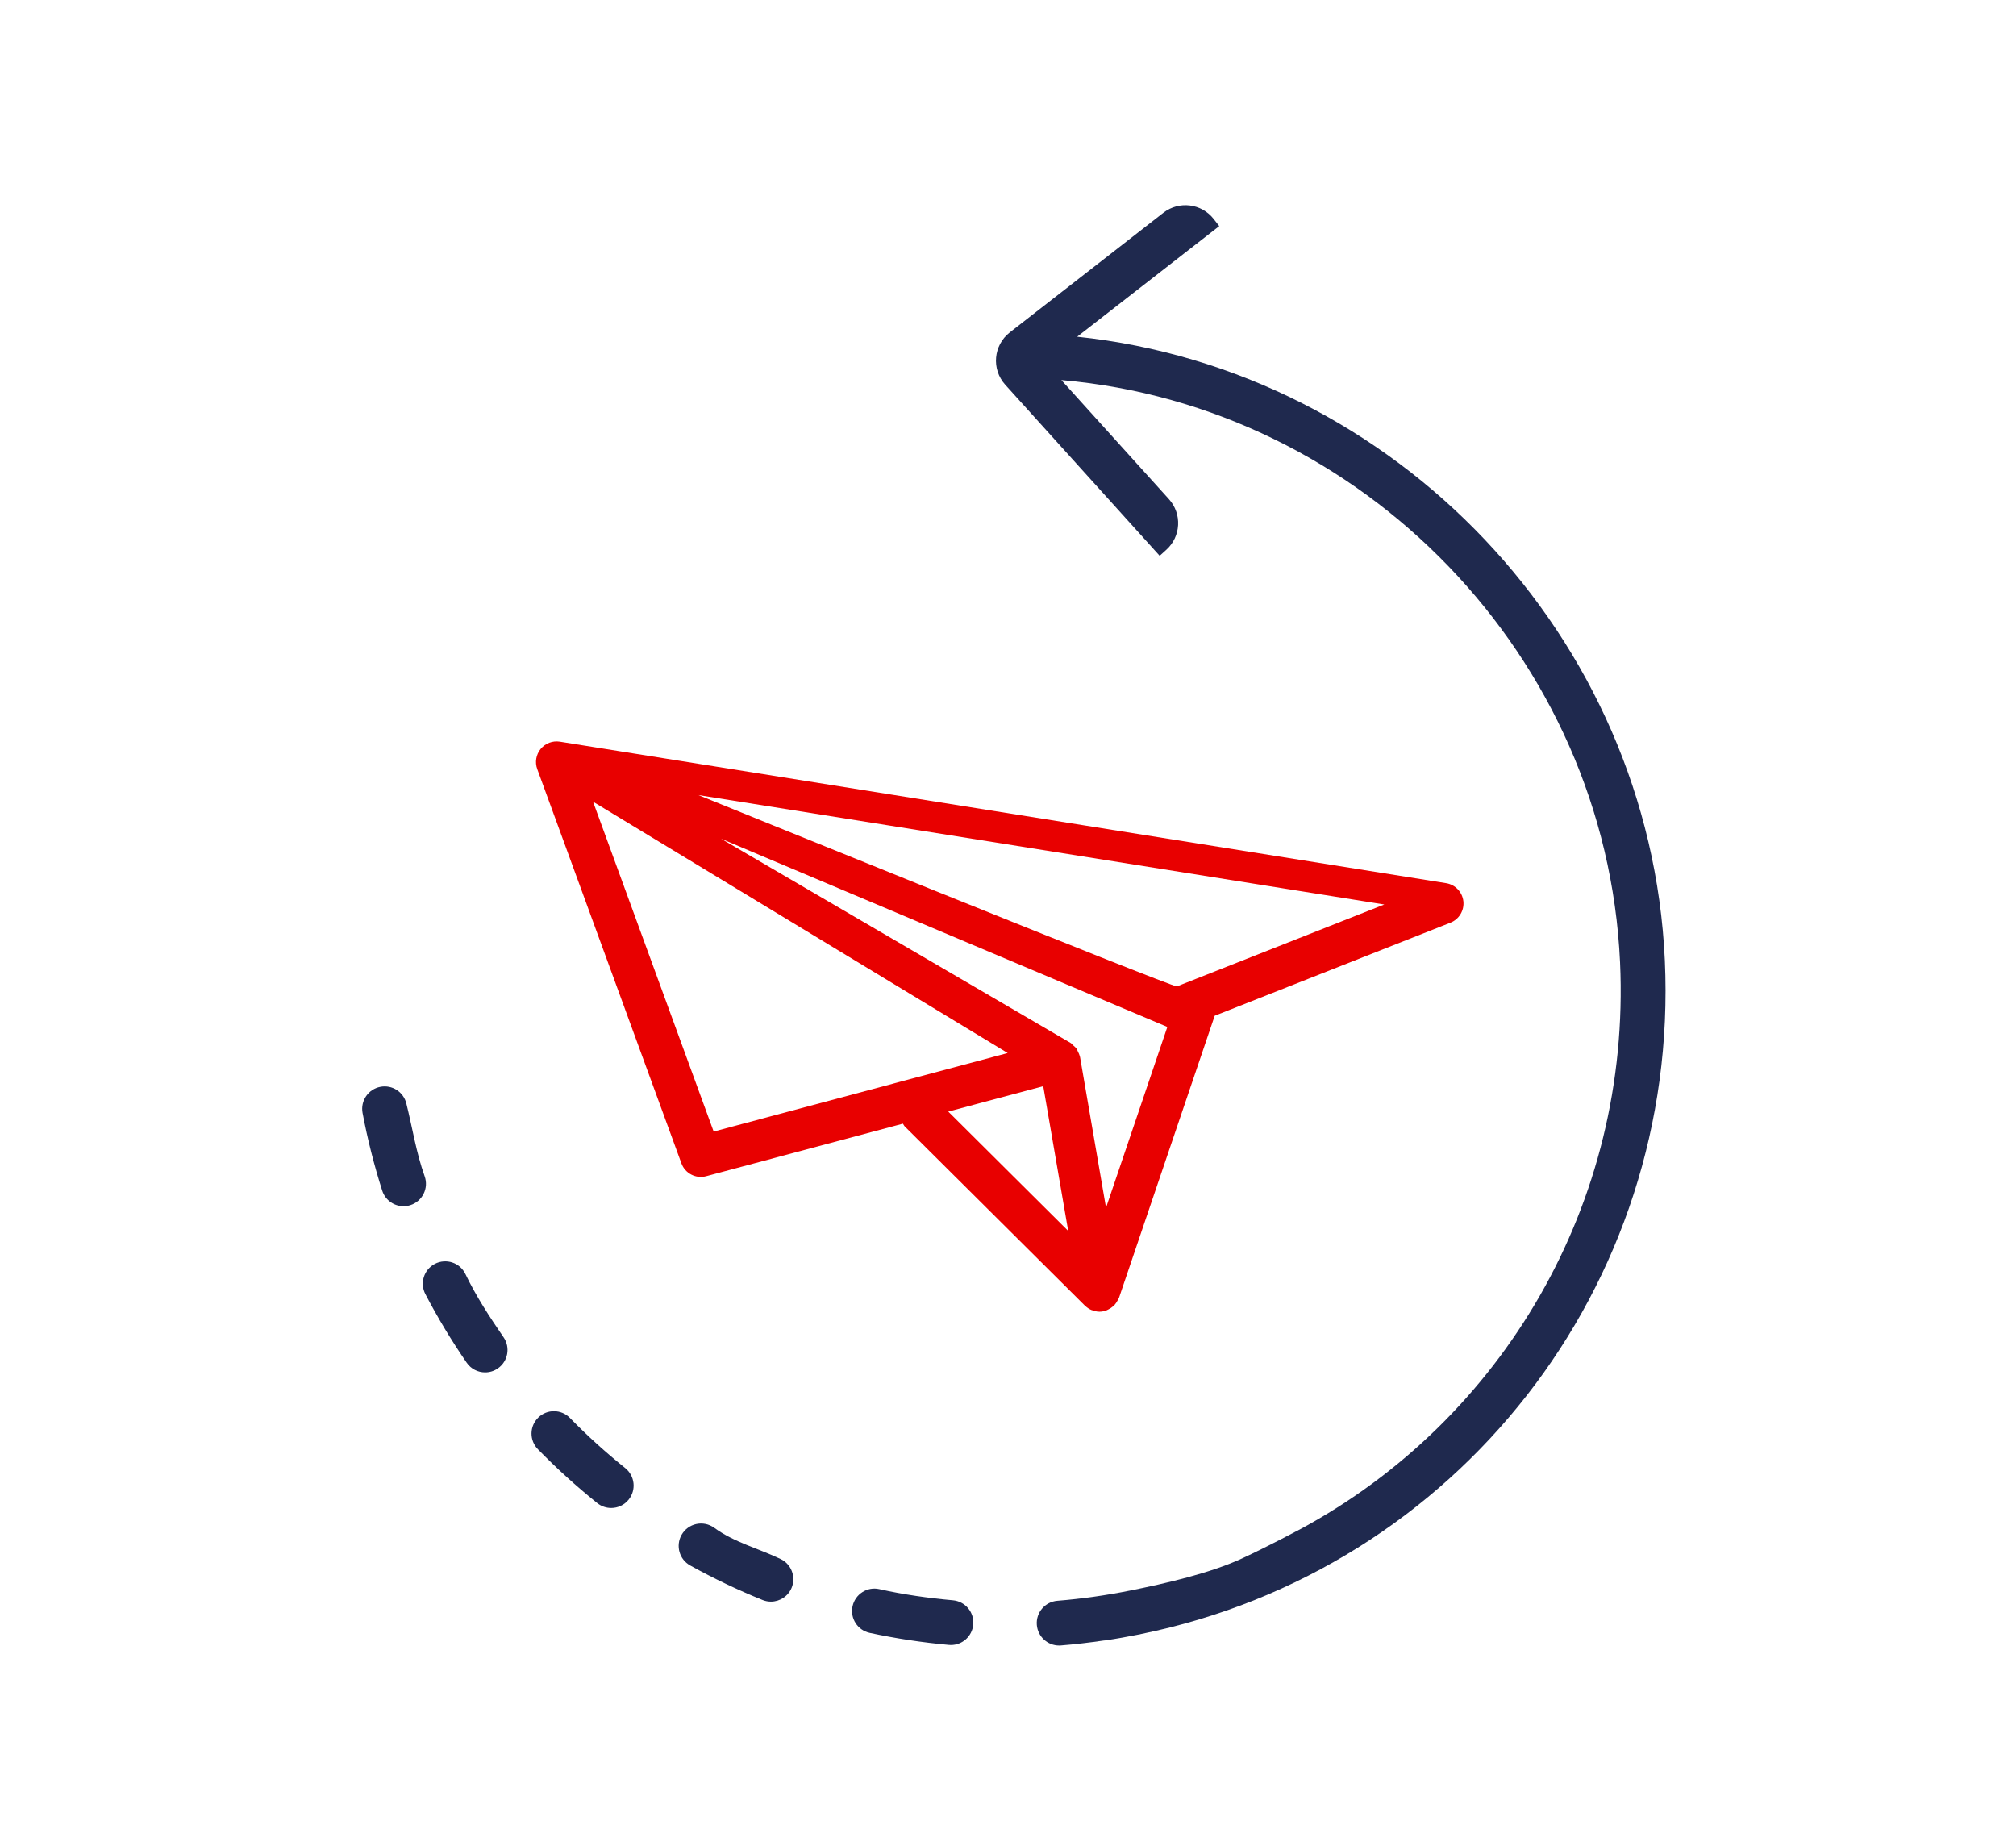
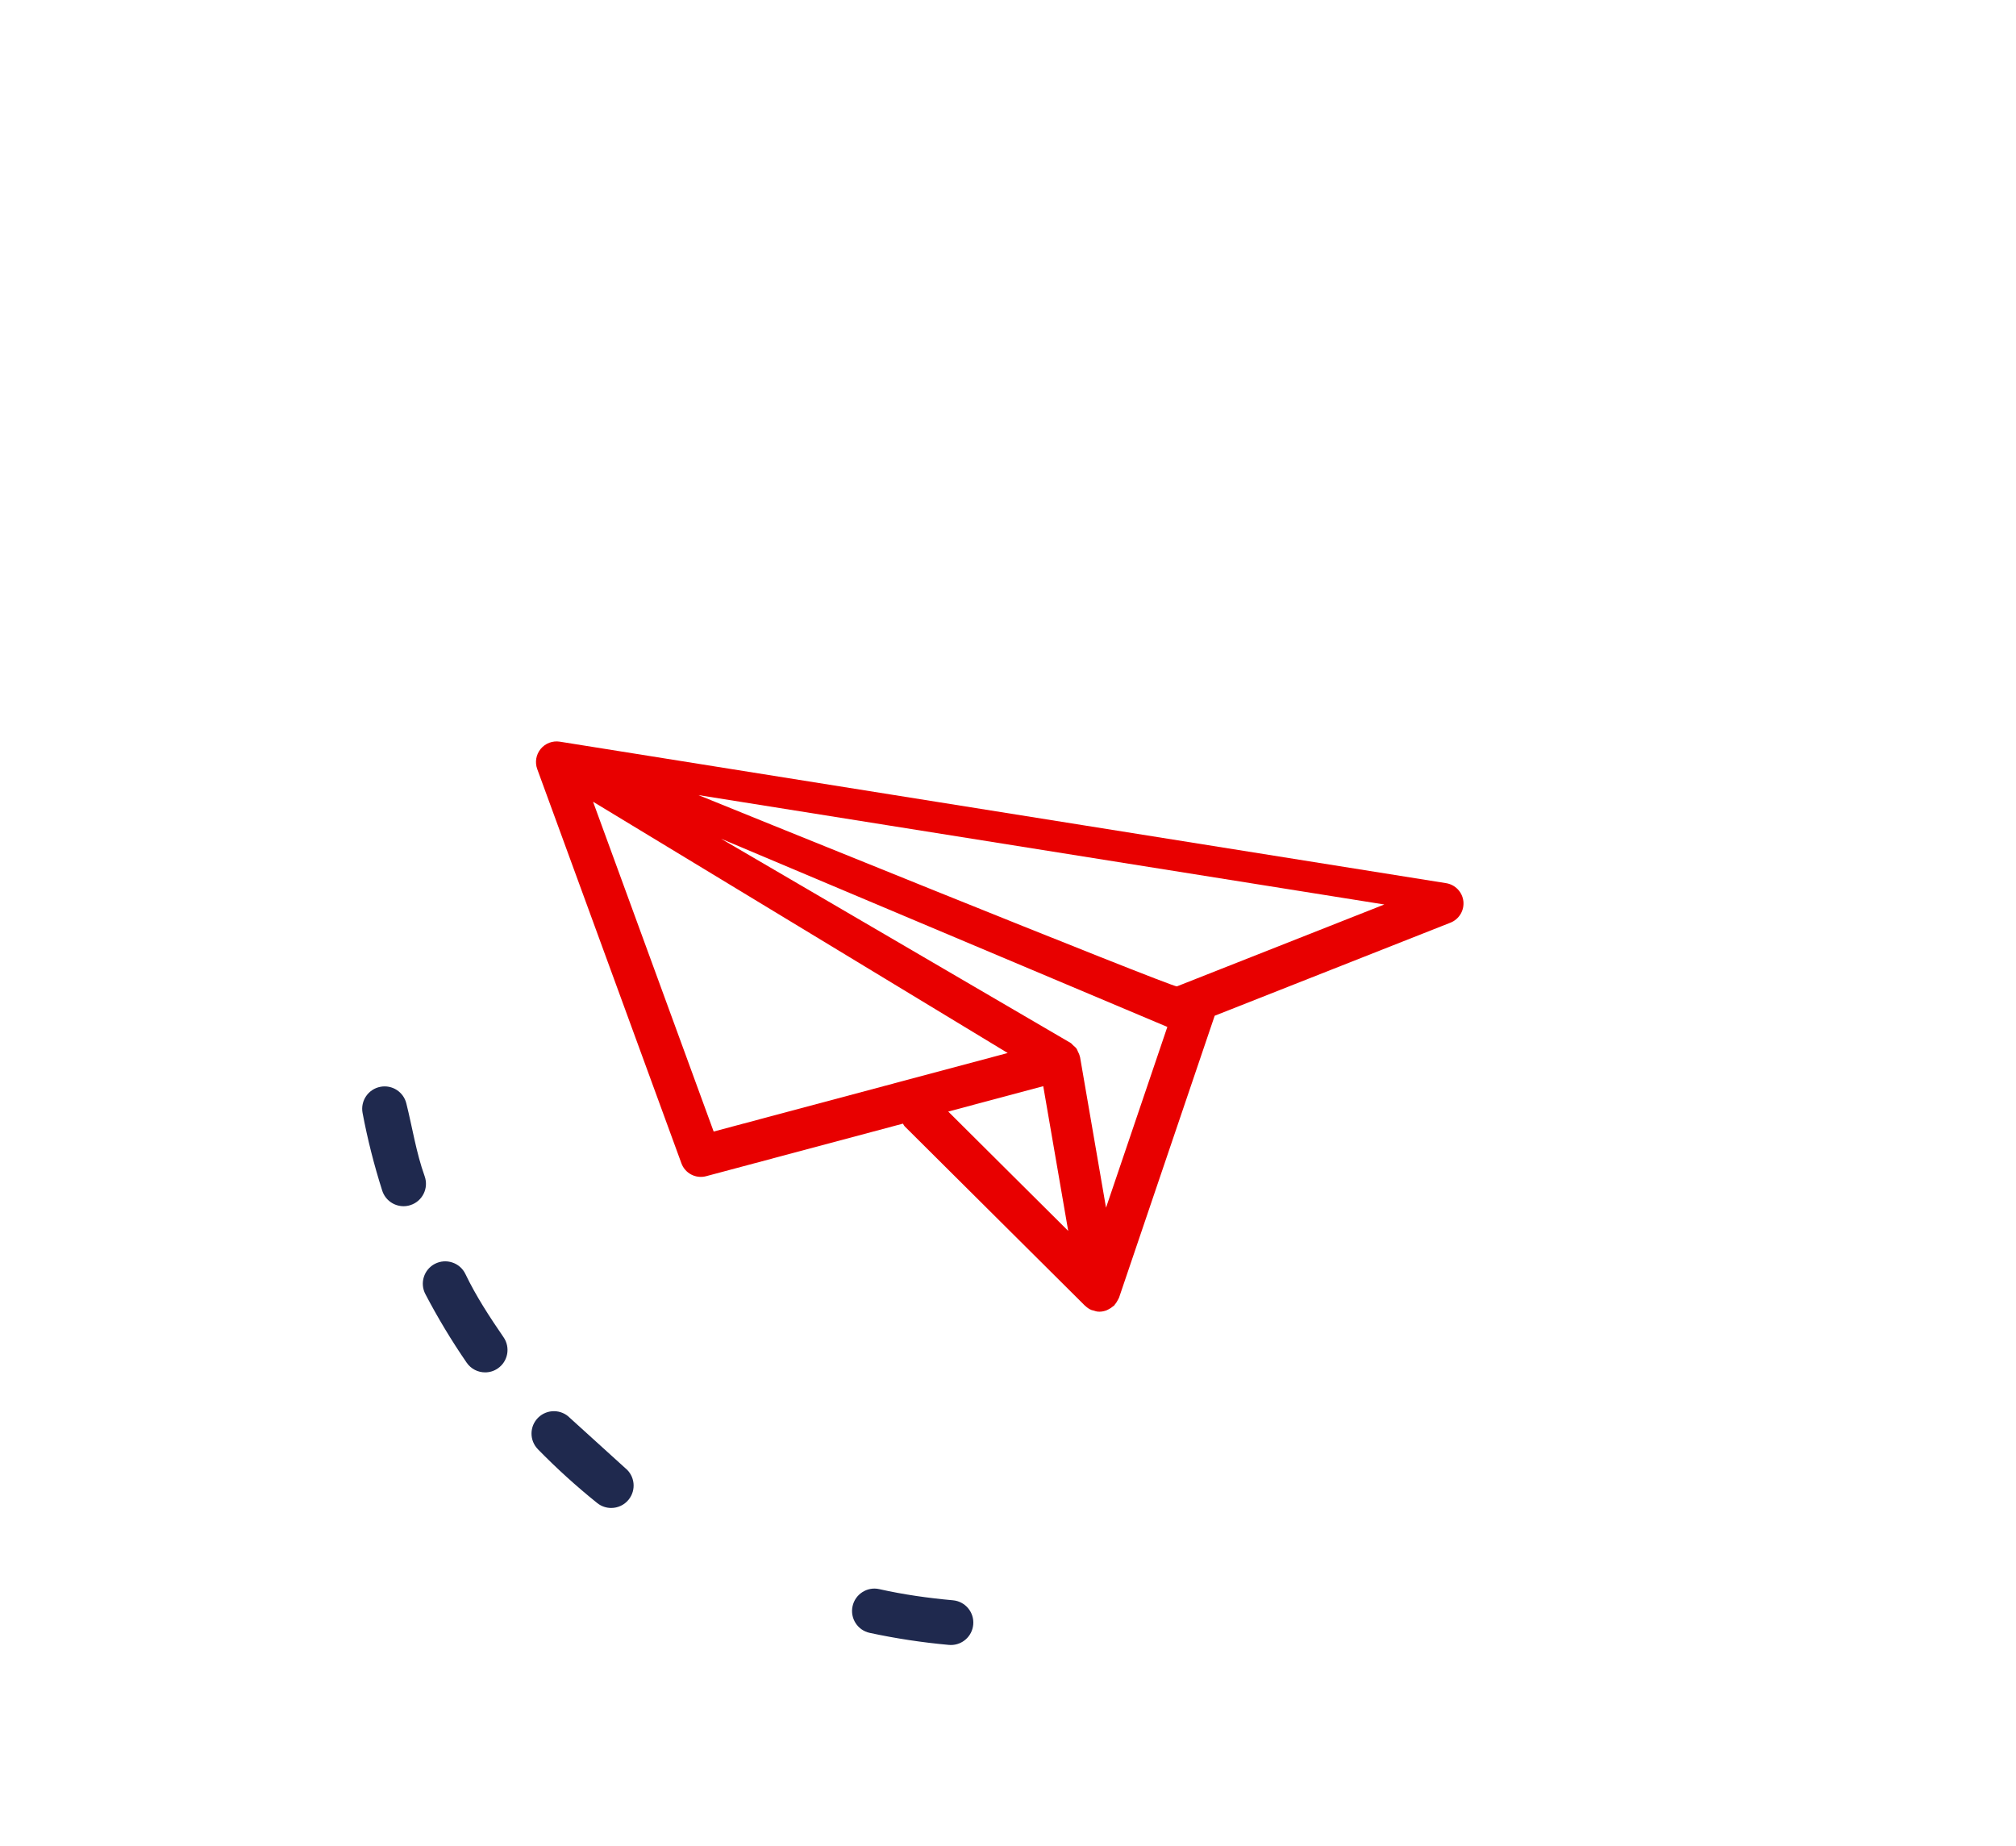
<svg xmlns="http://www.w3.org/2000/svg" version="1.1" id="Ebene_1" x="0px" y="0px" viewBox="0 0 112.5 103" xml:space="preserve">
  <path fill="#E80000" d="M80.698,49.28l-49.457-7.895c-0.404-0.064-0.81,0.09-1.069,0.404c-0.259,0.315-0.333,0.744-0.192,1.126  l8.046,21.999c0.205,0.559,0.801,0.869,1.377,0.717l10.983-2.933c0.037,0.053,0.059,0.113,0.107,0.16l10.052,9.999  c0.005,0.005,0.013,0.007,0.018,0.012c0.101,0.097,0.217,0.176,0.348,0.23c0.036,0.015,0.073,0.016,0.11,0.027  c0.08,0.025,0.158,0.055,0.245,0.061c0.03,0.002,0.06,0.004,0.09,0.004c0,0,0,0,0,0c0,0,0,0,0,0c0,0,0.001,0,0.001,0  c0.139,0,0.271-0.031,0.397-0.078c0.037-0.014,0.069-0.035,0.105-0.053c0.092-0.046,0.176-0.101,0.253-0.169  c0.018-0.016,0.042-0.022,0.06-0.04c0.015-0.015,0.02-0.036,0.035-0.052c0.068-0.076,0.121-0.161,0.168-0.254  c0.018-0.036,0.042-0.068,0.055-0.105c0.004-0.011,0.012-0.019,0.016-0.03l5.338-15.732l13.156-5.193  c0.482-0.19,0.777-0.68,0.722-1.195C81.604,49.776,81.21,49.362,80.698,49.28z M33.094,44.735l23.139,14.022l-16.408,4.382  L33.094,44.735z M61.72,67.388l-1.45-8.411c-0.002-0.013-0.011-0.022-0.014-0.035c-0.02-0.099-0.065-0.188-0.11-0.278  c-0.024-0.047-0.036-0.099-0.066-0.143c-0.053-0.078-0.131-0.137-0.204-0.201c-0.042-0.037-0.071-0.086-0.119-0.117  c-0.005-0.003-0.011-0.004-0.017-0.008c-0.003-0.002-0.005-0.005-0.008-0.007L40.236,46.8l24.906,10.501L61.72,67.388z   M58.217,60.608l1.393,8.076l-6.695-6.66L58.217,60.608z M65.675,55.039c-0.208,0.082-26.699-10.673-26.699-10.673l38.273,6.104  L65.675,55.039z" />
  <g>
-     <path fill="#1F294E" d="M92.904,53.585c-0.824-18.068-15.032-32.924-32.793-34.797l7.927-6.171l-0.31-0.397   c-0.679-0.87-1.935-1.026-2.806-0.348l-8.572,6.676c-0.917,0.714-1.034,2.056-0.256,2.918l8.619,9.547l0.371-0.335   c0.821-0.74,0.886-2.006,0.145-2.826l-6.001-6.644c16.838,1.458,30.399,15.443,31.177,32.491   c0.615,13.479-6.593,25.549-17.82,31.614c-0.077,0.035-1.747,0.941-3.309,1.662c-1.753,0.809-4.264,1.386-6.212,1.776   c-1.334,0.268-2.7,0.462-4.06,0.571c-0.688,0.055-1.201,0.657-1.146,1.346c0.053,0.654,0.6,1.15,1.245,1.15   c0.033,0,0.066-0.001,0.101-0.004c0.8-0.064,1.6-0.16,2.397-0.276c0.024-0.002,0.048-0.002,0.072-0.005   c0.637-0.094,1.266-0.207,1.89-0.332c0.022-0.004,0.044-0.007,0.066-0.011c0.006-0.001,0.01-0.005,0.016-0.007   C81.275,87.604,93.734,71.787,92.904,53.585z" />
-     <path fill="#1F294E" d="M31.805,79.12c-0.482-0.495-1.273-0.504-1.768-0.022c-0.494,0.482-0.503,1.273-0.021,1.768   c1.038,1.062,2.151,2.073,3.31,3.002c0.231,0.186,0.507,0.275,0.781,0.275c0.366,0,0.729-0.16,0.976-0.468   c0.432-0.538,0.346-1.324-0.191-1.756C33.806,81.048,32.774,80.116,31.805,79.12z" />
+     <path fill="#1F294E" d="M31.805,79.12c-0.482-0.495-1.273-0.504-1.768-0.022c-0.494,0.482-0.503,1.273-0.021,1.768   c1.038,1.062,2.151,2.073,3.31,3.002c0.231,0.186,0.507,0.275,0.781,0.275c0.366,0,0.729-0.16,0.976-0.468   c0.432-0.538,0.346-1.324-0.191-1.756z" />
    <path fill="#1F294E" d="M25.972,71.09c-0.307-0.641-1.081-0.891-1.706-0.568c-0.612,0.32-0.849,1.075-0.529,1.687   c0.688,1.317,1.463,2.604,2.305,3.827c0.242,0.353,0.633,0.541,1.03,0.541c0.245,0,0.492-0.071,0.708-0.221   c0.568-0.391,0.712-1.169,0.321-1.737C27.323,73.485,26.567,72.33,25.972,71.09z" />
    <path fill="#1F294E" d="M23.697,65.633c-0.473-1.319-0.683-2.708-1.023-4.067c-0.159-0.637-0.785-1.048-1.444-0.924   c-0.678,0.128-1.125,0.782-0.997,1.46c0.275,1.46,0.645,2.918,1.096,4.333c0.17,0.531,0.661,0.87,1.19,0.87   c0.126,0,0.254-0.019,0.381-0.06C23.572,67.032,23.936,66.303,23.697,65.633z" />
-     <path fill="#1F294E" d="M43.562,86.992c-1.23-0.589-2.595-0.931-3.695-1.737c-0.621-0.455-1.477-0.253-1.838,0.398   c-0.334,0.604-0.117,1.364,0.487,1.699c1.297,0.72,2.655,1.367,4.036,1.926c0.153,0.062,0.312,0.091,0.468,0.091   c0.495,0,0.963-0.295,1.16-0.781C44.428,87.972,44.152,87.275,43.562,86.992z" />
    <path fill="#1F294E" d="M53.177,89.294c-1.388-0.125-2.754-0.318-4.114-0.623c-0.671-0.151-1.343,0.282-1.488,0.958   c-0.145,0.675,0.285,1.34,0.959,1.484c1.452,0.312,2.939,0.538,4.419,0.671c0.038,0.003,0.076,0.005,0.113,0.005   c0.64,0,1.185-0.488,1.244-1.139C54.372,89.963,53.865,89.356,53.177,89.294z" />
  </g>
</svg>